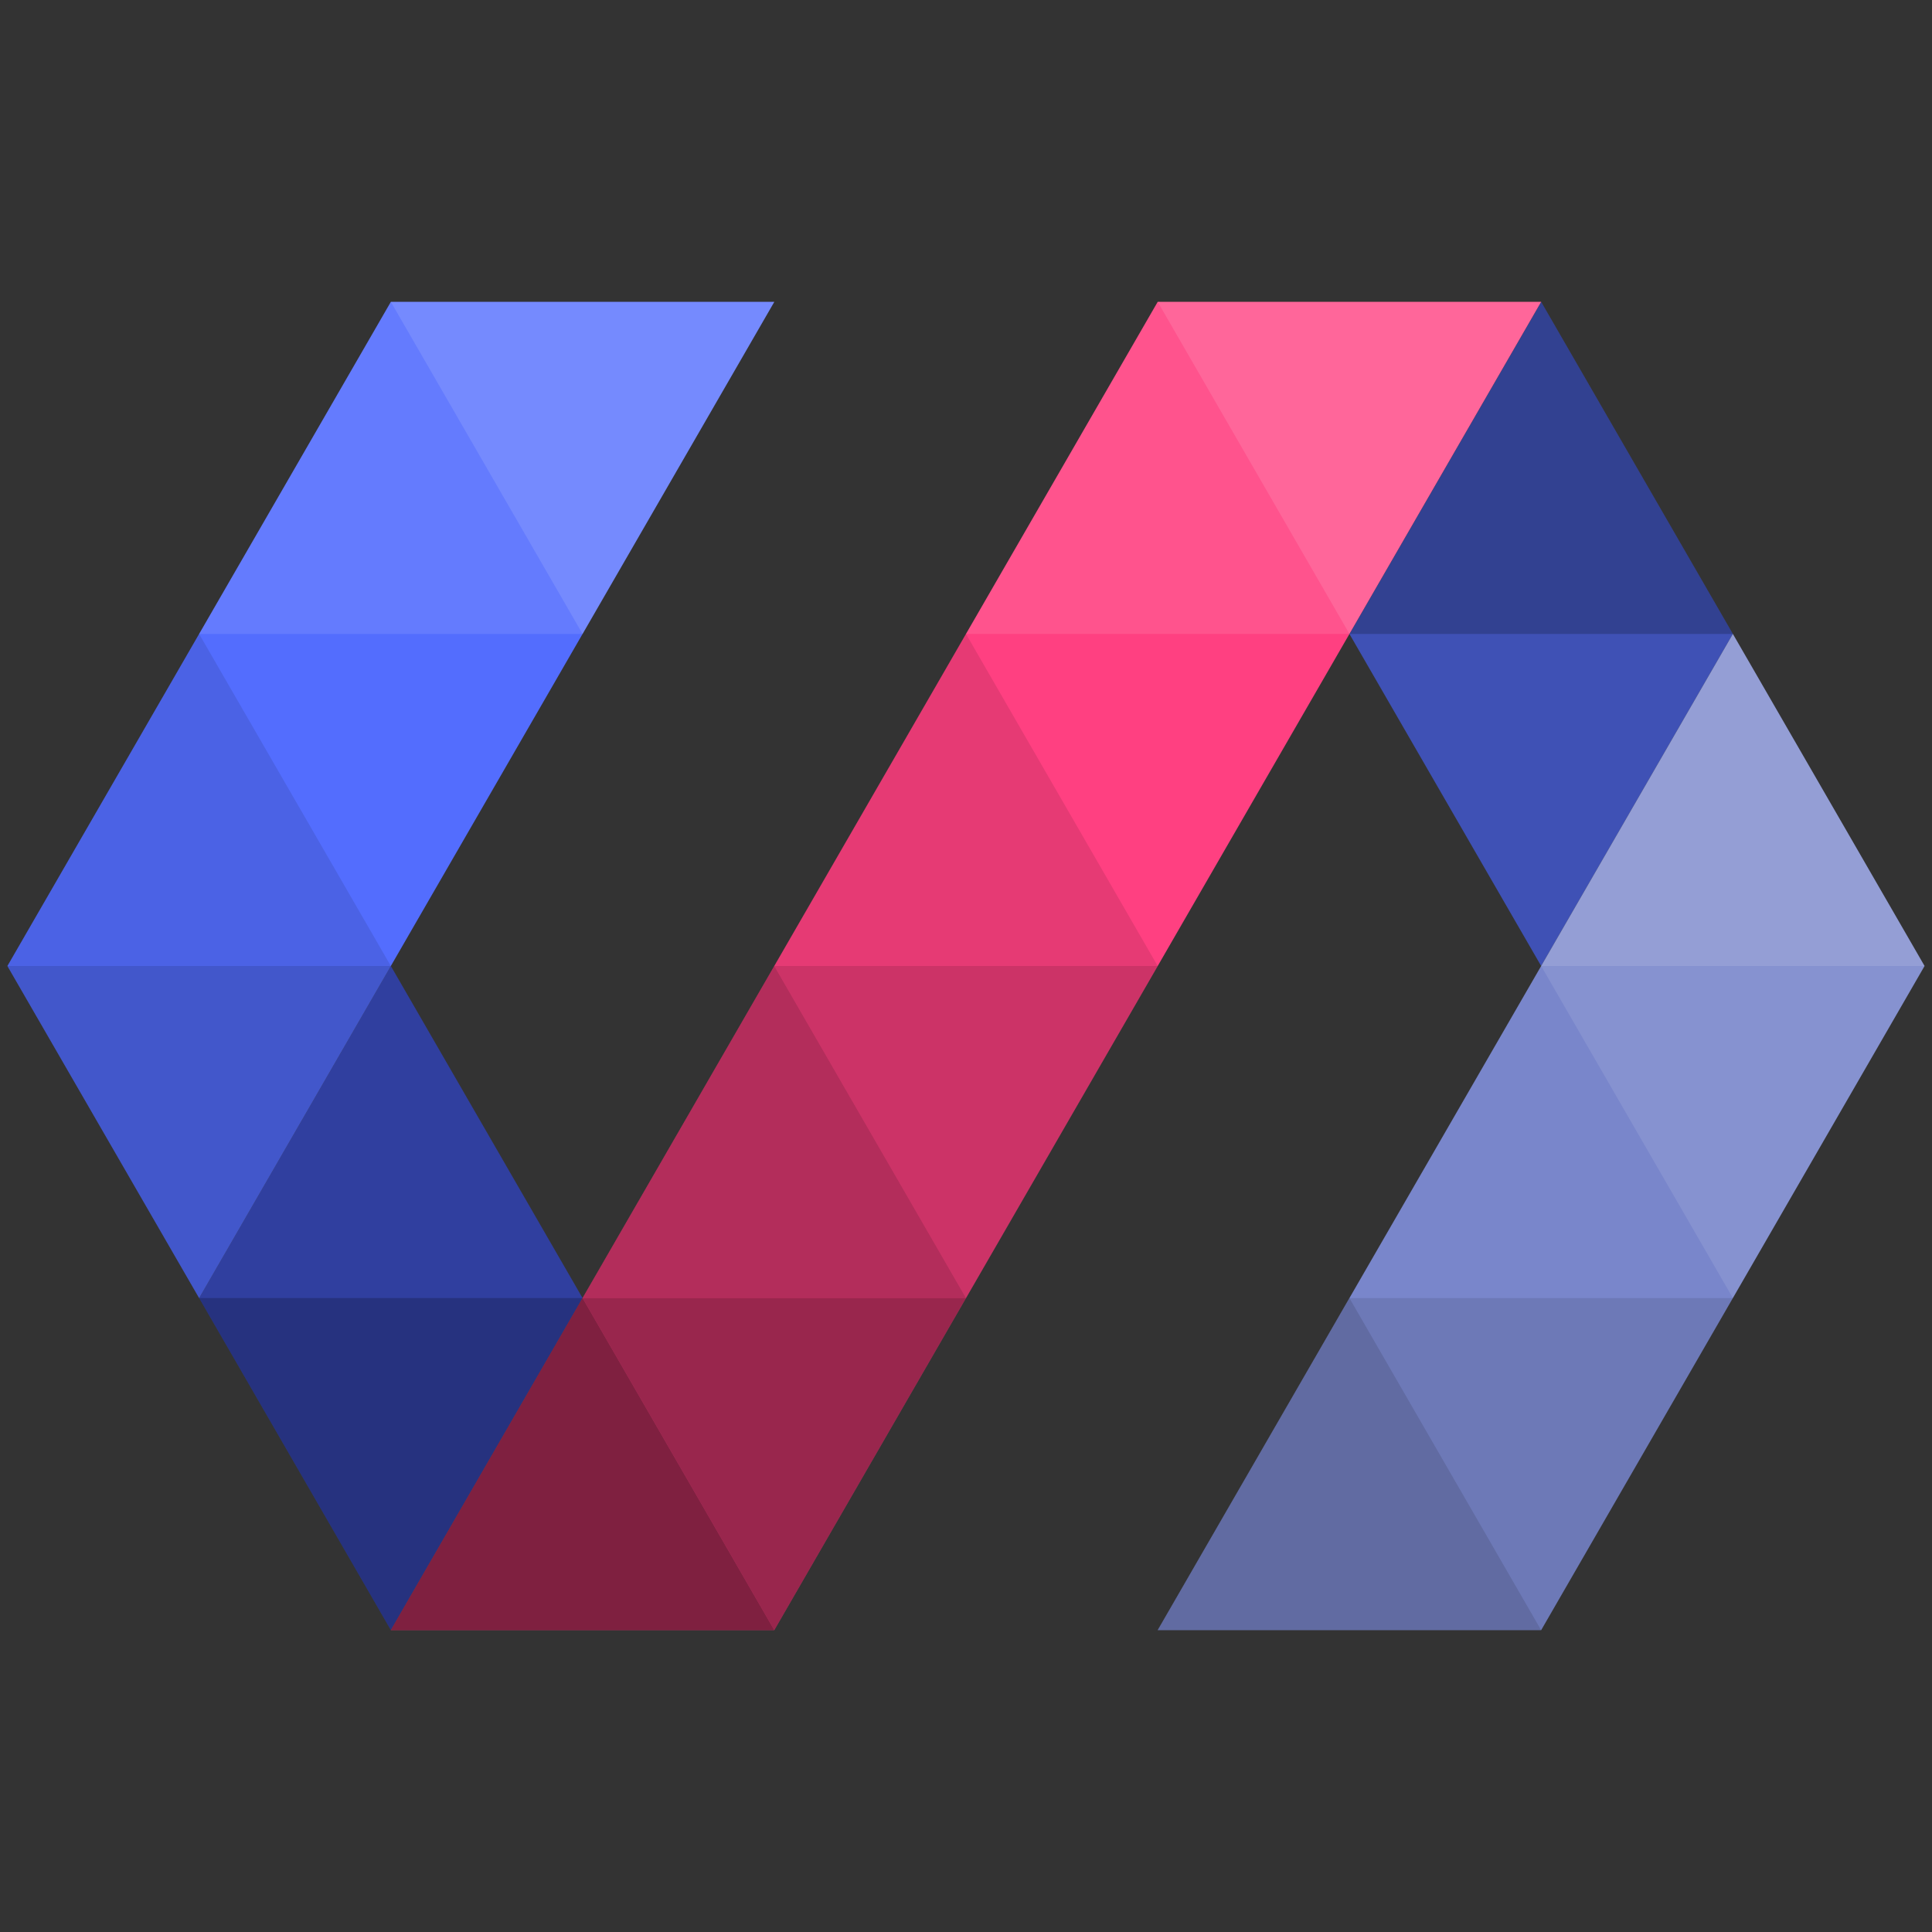
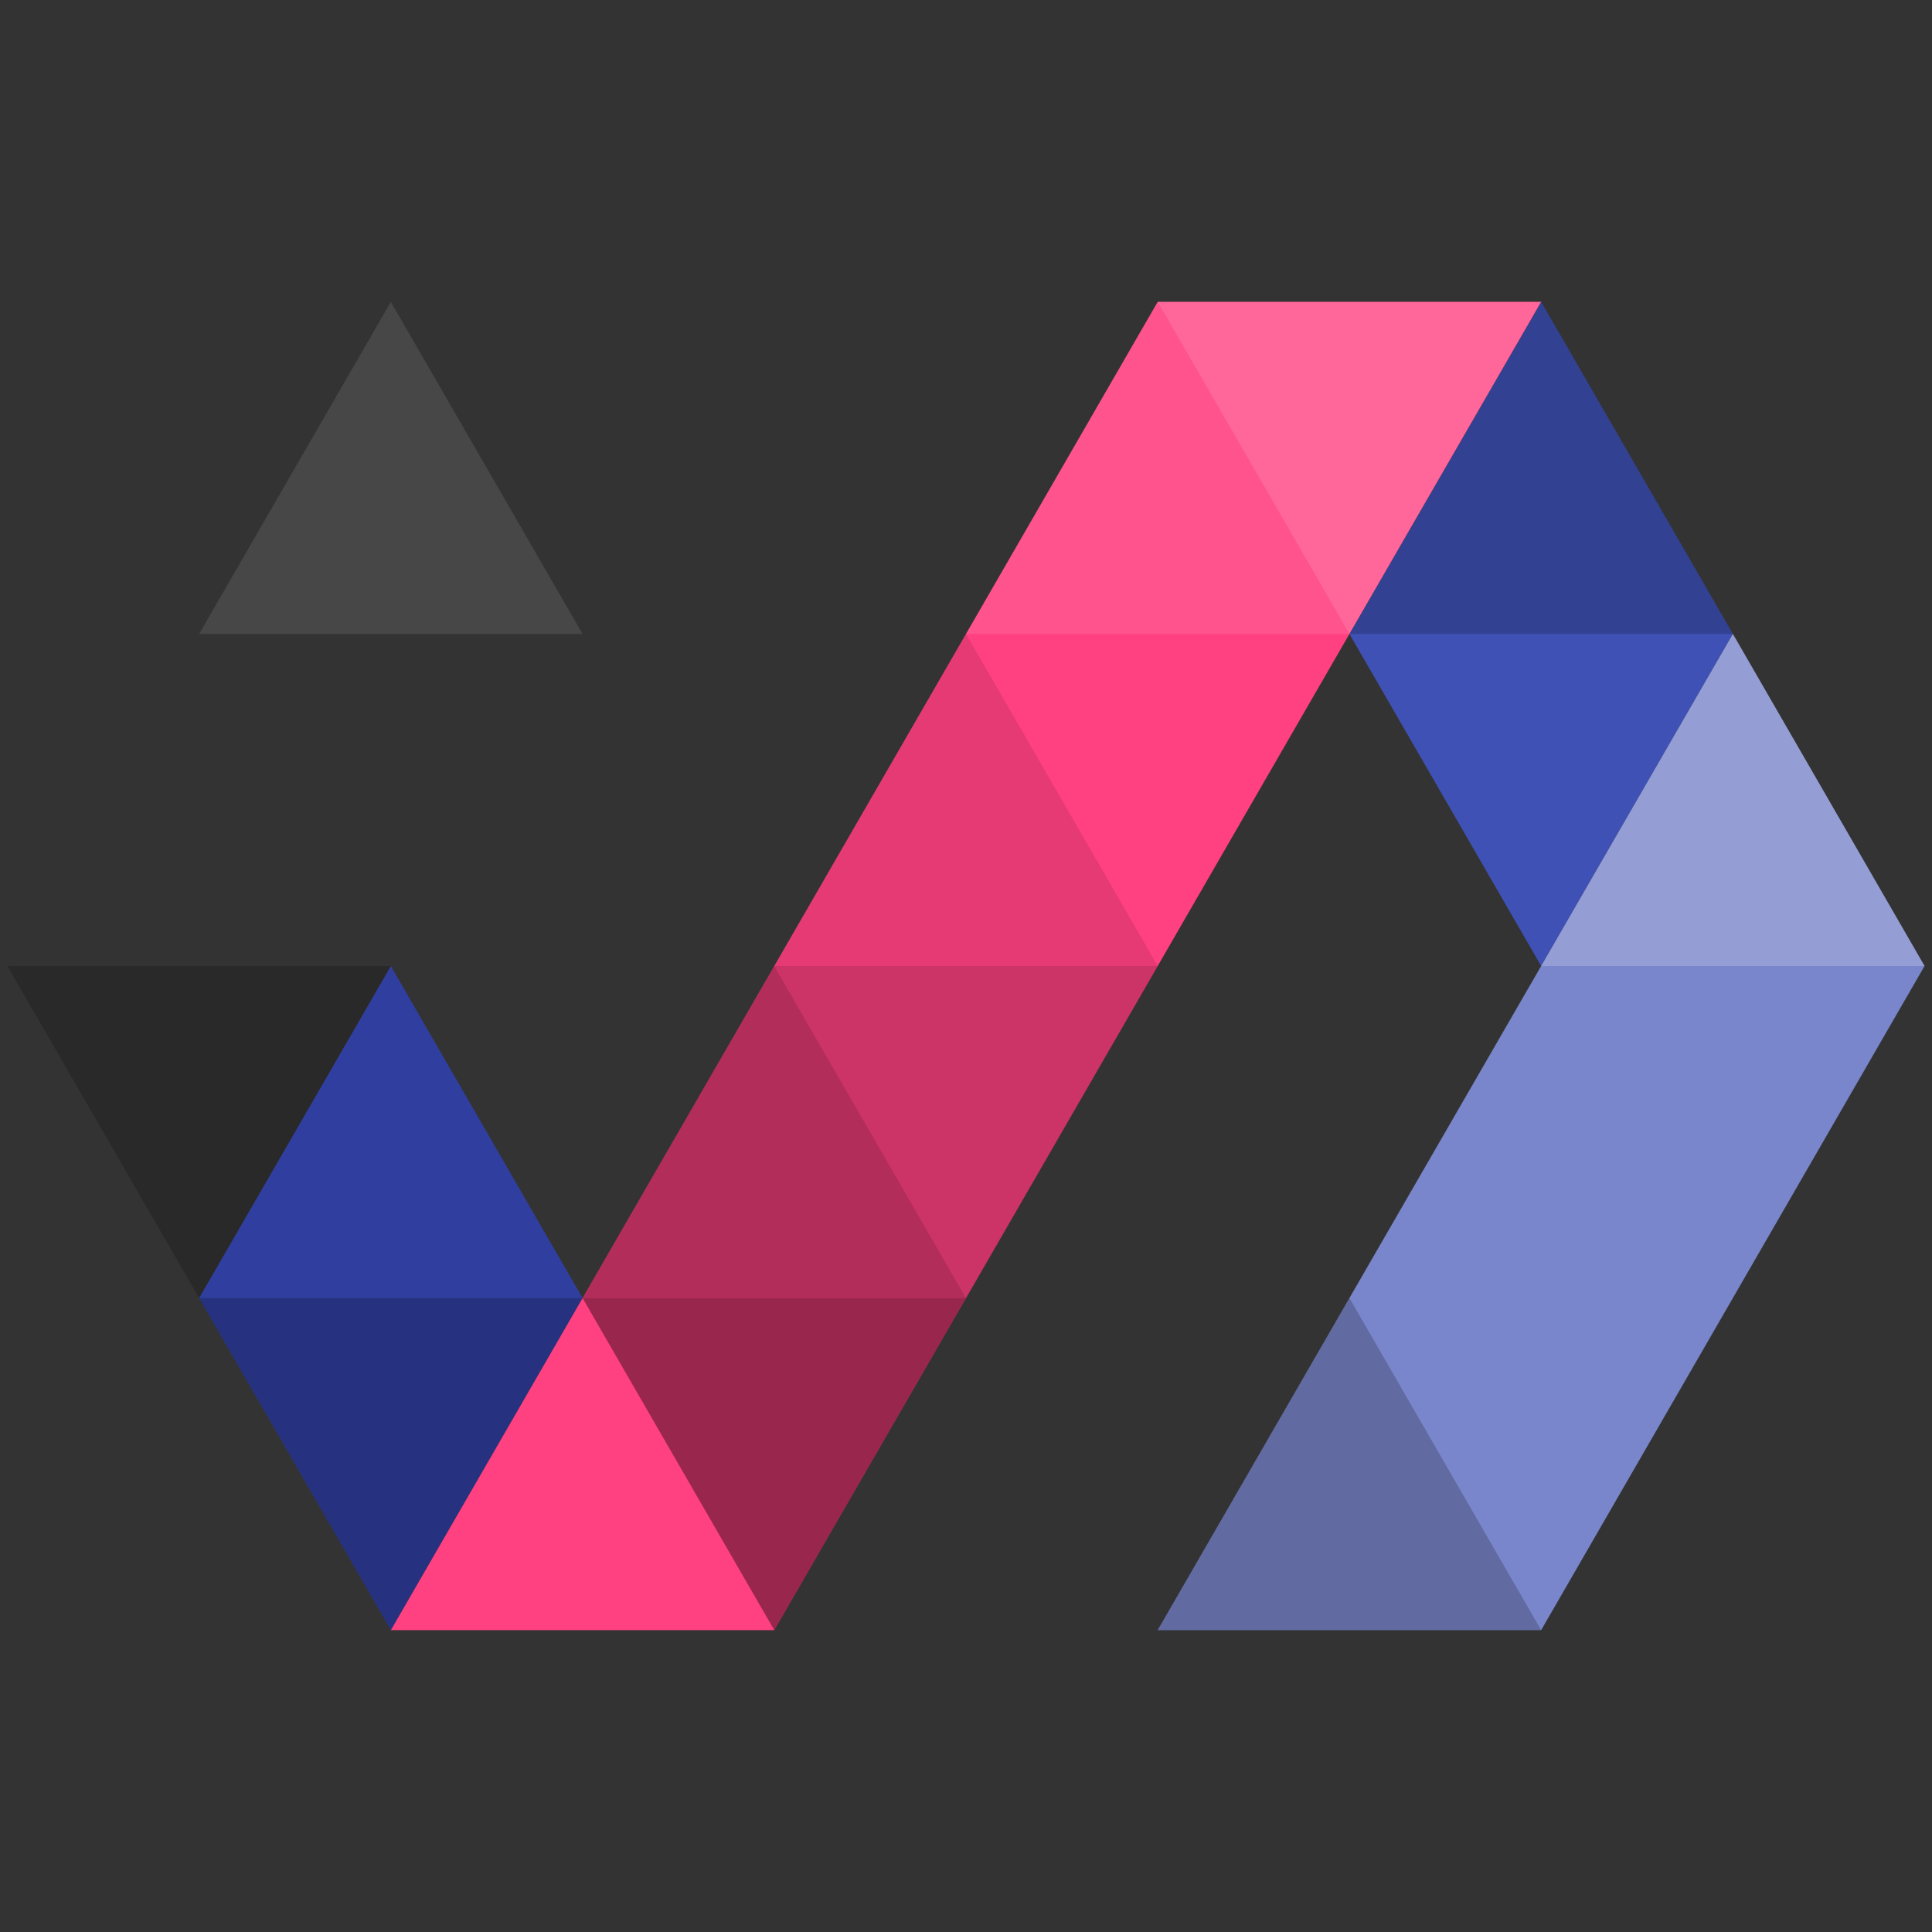
<svg xmlns="http://www.w3.org/2000/svg" width="60" height="60" viewBox="0 0 60 60" fill="none">
  <rect x="0" y="0" width="60" height="60" fill="#333333" stroke="none" />
  <g clip-path="url(#clip0_3552_491)">
    <path d="M12.138 30L6.184 40.312L12.138 50.625L18.092 40.312L12.138 30Z" fill="#303F9F" />
    <path d="M47.862 9.375L41.908 19.688L47.862 30L53.816 19.688L47.862 9.375Z" fill="#3F51B5" />
    <path d="M53.816 19.688L35.953 50.625H47.862L59.769 30L53.816 19.688Z" fill="#7986CB" />
    <path d="M35.953 9.375L12.138 50.625H24.046L47.862 9.375H35.953Z" fill="#FF4081" />
-     <path d="M12.138 9.375L0.23 30L6.184 40.312L24.046 9.375H12.138Z" fill="#536DFE" />
    <path d="M35.953 9.375L41.908 19.688L47.862 9.375H35.953Z" fill="white" fill-opacity="0.2" />
    <path d="M30 19.688L35.953 9.375L41.908 19.688H30Z" fill="white" fill-opacity="0.1" />
    <path d="M24.046 30L30 19.688L35.953 30H24.046Z" fill="black" fill-opacity="0.1" />
    <path d="M24.046 30L30 40.312L35.953 30H24.046Z" fill="black" fill-opacity="0.2" />
    <path d="M18.092 40.312L24.046 30L30 40.312H18.092Z" fill="black" fill-opacity="0.3" />
    <path d="M18.092 40.312L24.046 50.625L30 40.312H18.092Z" fill="black" fill-opacity="0.4" />
-     <path d="M12.138 50.625L18.092 40.312L24.046 50.625H12.138Z" fill="black" fill-opacity="0.5" />
-     <path d="M12.138 9.375L18.092 19.688L24.046 9.375H12.138Z" fill="white" fill-opacity="0.2" />
    <path d="M6.184 19.688L12.138 9.375L18.092 19.688H6.184Z" fill="white" fill-opacity="0.1" />
-     <path d="M0.23 30L6.184 19.688L12.138 30H0.23Z" fill="black" fill-opacity="0.1" />
    <path d="M0.23 30L6.184 40.312L12.138 30H0.23Z" fill="black" fill-opacity="0.2" />
    <path d="M18.092 40.312L12.138 50.625L6.184 40.312H18.092ZM53.816 19.688L47.862 9.375L41.908 19.688H53.816Z" fill="black" fill-opacity="0.2" />
    <path d="M47.862 30L53.816 19.688L59.769 30H47.862Z" fill="white" fill-opacity="0.2" />
-     <path d="M47.862 30L53.816 40.312L59.769 30H47.862Z" fill="white" fill-opacity="0.1" />
-     <path d="M41.908 40.312L47.862 50.625L53.816 40.312H41.908Z" fill="black" fill-opacity="0.1" />
+     <path d="M47.862 30L59.769 30H47.862Z" fill="white" fill-opacity="0.1" />
    <path d="M35.953 50.625L41.908 40.312L47.862 50.625H35.953Z" fill="black" fill-opacity="0.2" />
  </g>
  <defs>
    <clipPath id="clip0_3552_491">
      <rect width="60" height="60" fill="white" />
    </clipPath>
  </defs>
</svg>